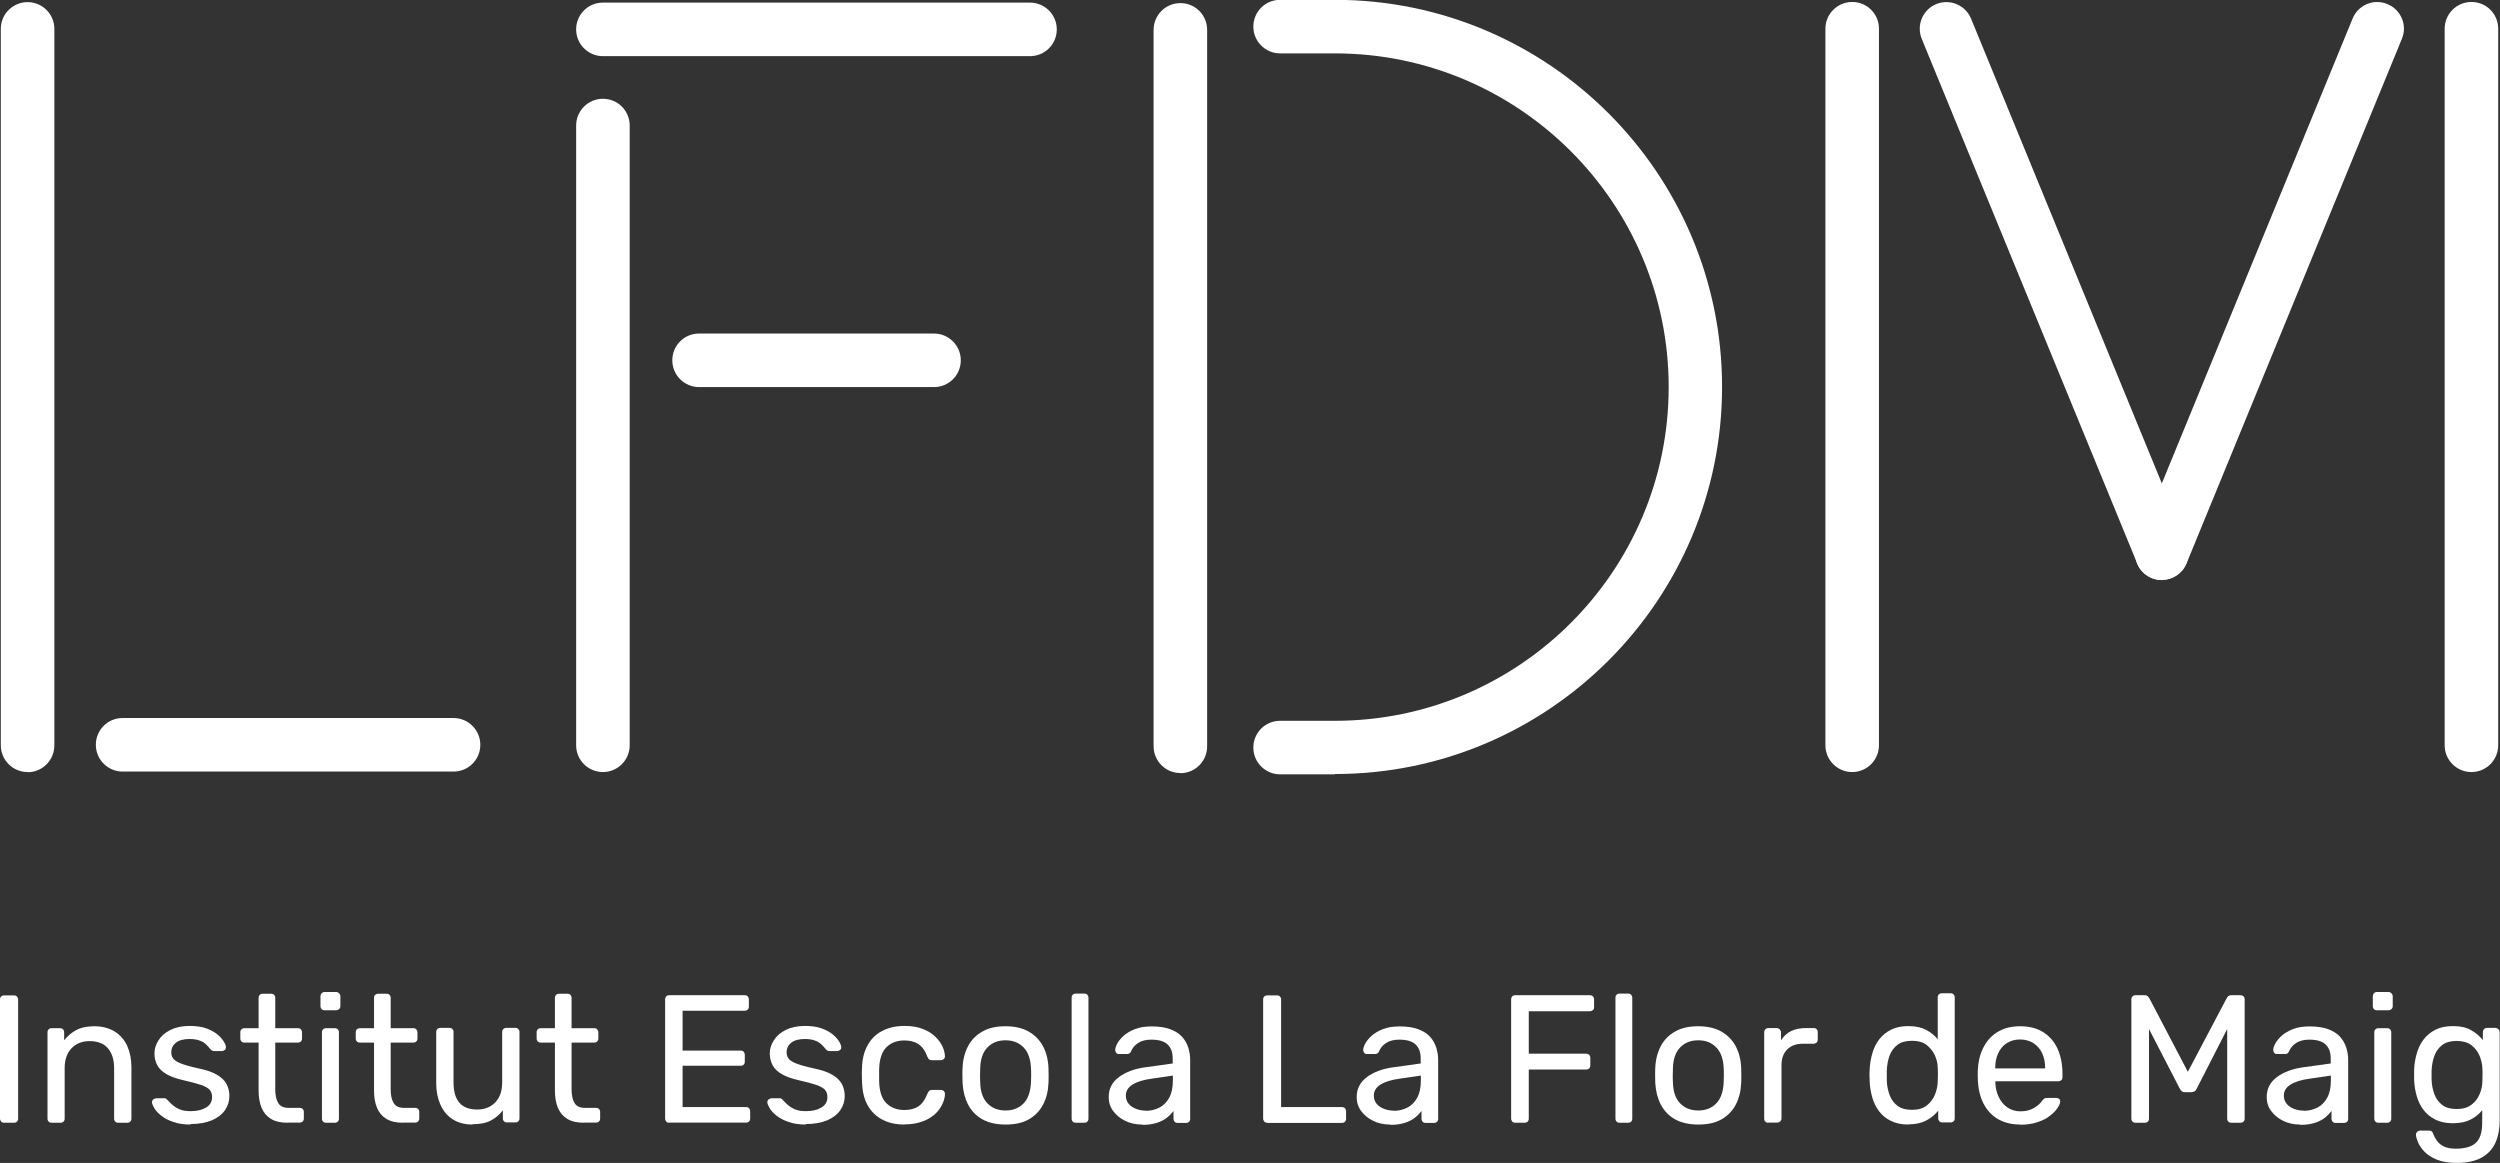
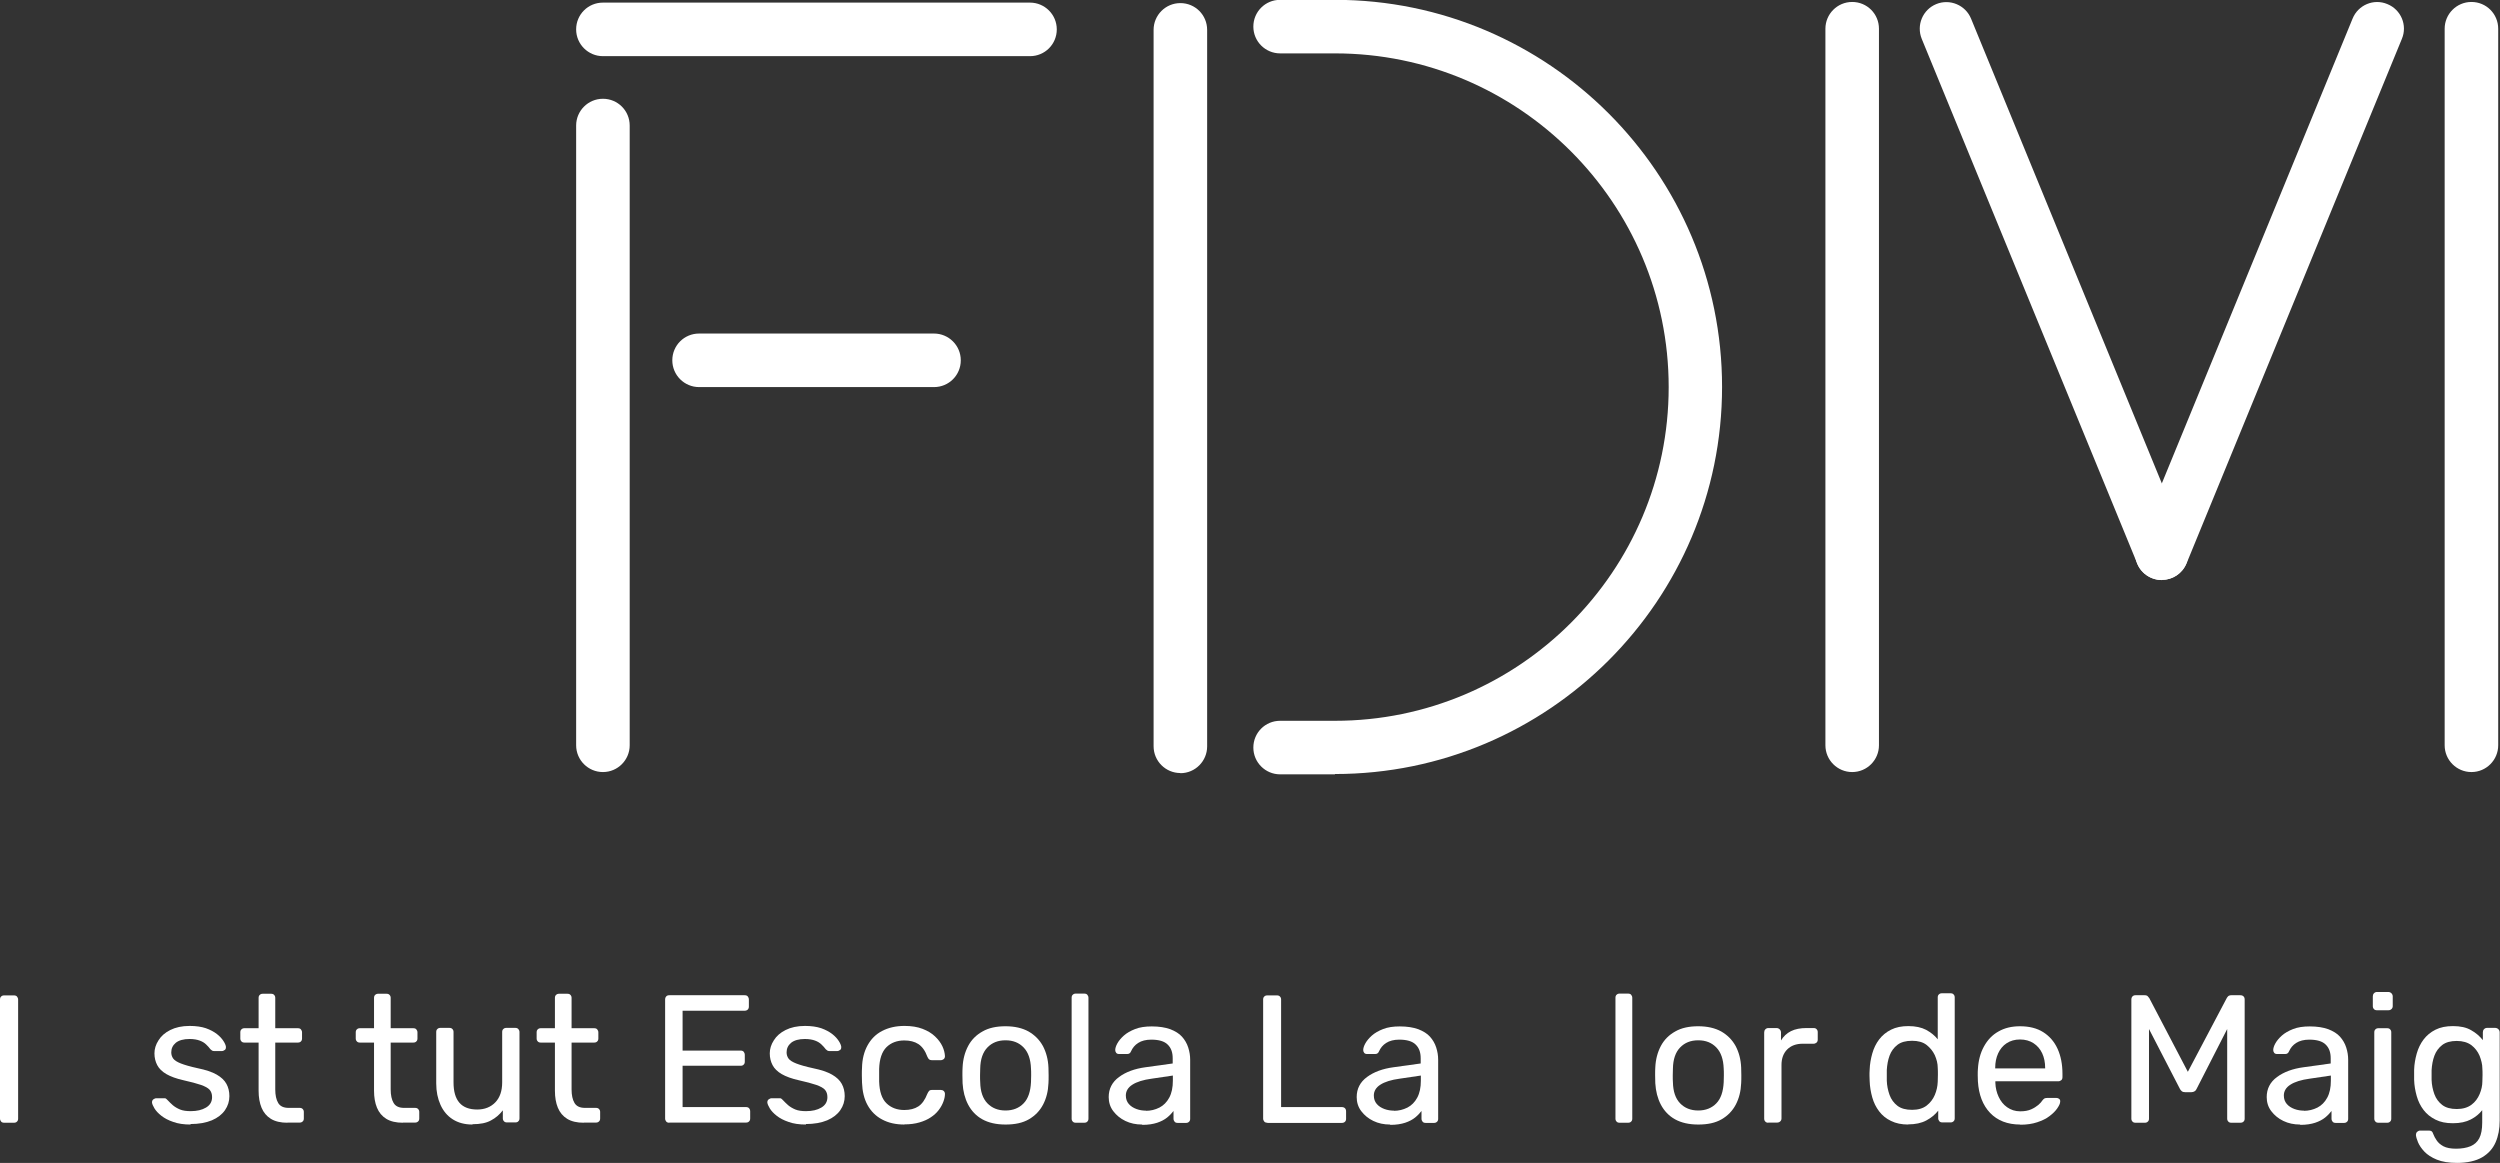
<svg xmlns="http://www.w3.org/2000/svg" id="Capa_1" viewBox="0 0 153.13 71.23">
  <rect x="0" y="0" width="153.13" height="71.23" fill="#333333" stroke="none" />
  <defs>
    <style>.cls-1{fill:#fff;stroke-width:0px;}</style>
  </defs>
  <path class="cls-1" d="m.26,68.77c-.08,0-.15-.02-.19-.07-.04-.05-.07-.11-.07-.18v-7.3c0-.07.02-.14.07-.18.04-.05.11-.07.19-.07h.59c.08,0,.15.02.19.07s.07.11.07.18v7.3c0,.07-.02.14-.07.18-.04.05-.11.07-.19.07H.26Z" />
-   <path class="cls-1" d="m3.16,68.77c-.07,0-.14-.02-.18-.07-.05-.05-.07-.11-.07-.18v-5.29c0-.07.02-.14.07-.18.05-.05.11-.07.18-.07h.52c.07,0,.14.02.18.07.05.05.07.11.07.18v.49c.19-.25.44-.46.73-.62.29-.16.67-.24,1.13-.24s.89.11,1.23.32c.34.21.6.51.77.88.17.38.26.81.26,1.31v3.15c0,.07-.02.14-.07.18-.05.05-.11.07-.18.07h-.56c-.07,0-.14-.02-.18-.07-.05-.05-.07-.11-.07-.18v-3.09c0-.52-.13-.93-.38-1.22-.25-.29-.63-.44-1.12-.44-.46,0-.83.15-1.11.44-.28.29-.42.7-.42,1.22v3.09c0,.07-.02.14-.07.18-.05.05-.11.07-.18.07h-.56Z" />
  <path class="cls-1" d="m11.68,68.88c-.42,0-.77-.05-1.07-.16-.3-.1-.54-.23-.73-.38-.19-.15-.33-.3-.42-.45-.09-.15-.14-.27-.15-.36,0-.08.02-.14.08-.19.06-.04.12-.07.18-.07h.5s.07,0,.09.02.06.04.11.1c.1.1.2.21.32.31.12.1.27.19.44.26s.39.1.65.1c.38,0,.69-.07.94-.22.25-.15.37-.36.37-.64,0-.19-.05-.33-.15-.45-.1-.11-.28-.21-.54-.3-.26-.09-.61-.18-1.05-.28-.45-.1-.8-.23-1.06-.38-.26-.15-.45-.34-.56-.55s-.17-.45-.17-.72.08-.54.25-.8c.16-.26.4-.47.72-.63s.71-.25,1.19-.25c.39,0,.72.05.99.14.28.1.5.22.68.36.18.14.31.29.4.43s.14.26.15.36c0,.07-.01.14-.07.18s-.11.07-.18.07h-.47c-.05,0-.1-.01-.13-.03-.03-.02-.07-.05-.1-.08-.07-.1-.16-.19-.26-.29-.1-.1-.23-.18-.39-.24-.16-.06-.37-.1-.63-.1-.37,0-.65.08-.84.23-.19.16-.28.35-.28.59,0,.14.04.27.12.38.08.11.24.21.47.3.23.09.57.19,1.03.29.49.1.88.23,1.16.39.28.16.48.35.6.57.12.22.18.47.18.75,0,.31-.09.6-.27.86-.18.26-.45.47-.8.62-.36.15-.8.23-1.32.23Z" />
  <path class="cls-1" d="m17.61,68.77c-.42,0-.76-.08-1.02-.24s-.45-.39-.57-.68c-.12-.29-.18-.64-.18-1.04v-2.95h-.87c-.07,0-.14-.02-.18-.07-.05-.05-.07-.11-.07-.18v-.38c0-.07.02-.14.07-.18.05-.05.11-.07.18-.07h.87v-1.86c0-.07.02-.14.07-.18.05-.05.11-.07.18-.07h.52c.07,0,.14.02.18.07.05.05.07.11.07.18v1.86h1.38c.08,0,.15.02.19.07.04.05.07.11.07.18v.38c0,.07-.02.14-.07.18-.04.05-.11.07-.19.07h-1.38v2.87c0,.35.06.63.18.83.12.2.33.3.64.3h.68c.07,0,.14.02.18.07.05.05.07.11.07.18v.4c0,.07-.02.14-.07.18-.05.05-.11.07-.18.07h-.77Z" />
-   <path class="cls-1" d="m19.88,61.88c-.07,0-.14-.02-.18-.07-.05-.05-.07-.11-.07-.18v-.6c0-.07.02-.14.07-.19.05-.05.11-.08.18-.08h.7c.07,0,.14.03.19.08.05.05.08.12.08.19v.6c0,.07-.03.14-.08.18-.05.05-.12.07-.19.07h-.7Zm.09,6.89c-.07,0-.14-.02-.18-.07-.05-.05-.07-.11-.07-.18v-5.29c0-.07.02-.14.07-.18.05-.05.11-.07.18-.07h.54c.07,0,.14.02.18.07.05.05.07.11.07.18v5.29c0,.07-.02.14-.07.18-.05.05-.11.07-.18.07h-.54Z" />
  <path class="cls-1" d="m24.68,68.77c-.42,0-.76-.08-1.02-.24s-.45-.39-.57-.68c-.12-.29-.18-.64-.18-1.04v-2.95h-.87c-.07,0-.14-.02-.18-.07-.05-.05-.07-.11-.07-.18v-.38c0-.07.02-.14.07-.18.05-.05.11-.07.18-.07h.87v-1.86c0-.07.02-.14.07-.18.05-.05.11-.07.18-.07h.52c.07,0,.14.02.18.07.05.05.07.11.07.18v1.86h1.38c.08,0,.15.02.19.07.04.05.07.11.07.18v.38c0,.07-.02.14-.07.18-.04.05-.11.07-.19.07h-1.38v2.87c0,.35.06.63.18.83.12.2.33.3.64.3h.68c.07,0,.14.02.18.07.05.05.07.11.07.18v.4c0,.07-.02.14-.07.18-.05.05-.11.07-.18.07h-.77Z" />
  <path class="cls-1" d="m28.94,68.88c-.48,0-.88-.11-1.21-.32-.33-.21-.58-.51-.75-.89-.17-.38-.26-.81-.26-1.31v-3.15c0-.07.02-.14.07-.18.05-.05.11-.07.18-.07h.56c.07,0,.14.02.18.07.05.05.07.11.07.18v3.09c0,1.11.48,1.66,1.45,1.66.46,0,.83-.15,1.11-.44.28-.29.42-.7.42-1.22v-3.09c0-.07.02-.14.07-.18.05-.05.11-.07.18-.07h.56c.07,0,.13.02.18.07.04.05.07.11.07.18v5.29c0,.07-.02.14-.07.18-.04.05-.1.07-.18.07h-.52c-.07,0-.14-.02-.18-.07-.05-.05-.07-.11-.07-.18v-.49c-.2.26-.44.47-.73.62-.29.16-.66.23-1.13.23Z" />
  <path class="cls-1" d="m35.76,68.77c-.42,0-.76-.08-1.02-.24s-.45-.39-.57-.68c-.12-.29-.18-.64-.18-1.04v-2.95h-.87c-.07,0-.14-.02-.18-.07-.05-.05-.07-.11-.07-.18v-.38c0-.07.02-.14.07-.18.05-.05.11-.07.18-.07h.87v-1.86c0-.07.02-.14.07-.18.05-.05.11-.07.18-.07h.52c.07,0,.14.02.18.07.05.05.07.11.07.18v1.86h1.38c.08,0,.15.02.19.07.04.05.07.11.07.18v.38c0,.07-.02.14-.07.18-.04.05-.11.07-.19.07h-1.38v2.87c0,.35.06.63.18.83.12.2.33.3.64.3h.68c.07,0,.14.02.18.07.05.05.07.11.07.18v.4c0,.07-.02.14-.07.18-.05.05-.11.07-.18.07h-.77Z" />
  <path class="cls-1" d="m41,68.77c-.08,0-.15-.02-.19-.07-.04-.05-.07-.11-.07-.18v-7.29c0-.08.02-.15.07-.2.04-.05.11-.07.19-.07h4.61c.08,0,.15.02.19.07.04.05.07.11.07.2v.42c0,.08-.02.14-.07.19-.04.04-.11.07-.19.07h-3.8v2.44h3.55c.08,0,.15.02.19.07.04.05.07.11.07.2v.41c0,.07-.02.14-.07.18-.04.05-.11.07-.19.07h-3.55v2.53h3.88c.08,0,.15.02.19.07.04.04.07.11.07.19v.44c0,.07-.02.14-.07.18-.04.05-.11.07-.19.07h-4.7Z" />
  <path class="cls-1" d="m49.37,68.88c-.42,0-.77-.05-1.07-.16-.3-.1-.54-.23-.73-.38-.19-.15-.33-.3-.42-.45-.09-.15-.14-.27-.15-.36,0-.08.02-.14.08-.19.06-.04.12-.07.18-.07h.5s.07,0,.09.02.06.04.11.1c.1.1.2.21.32.31.12.1.27.19.44.26s.39.1.65.1c.38,0,.69-.07.94-.22.25-.15.37-.36.37-.64,0-.19-.05-.33-.15-.45-.1-.11-.28-.21-.54-.3-.26-.09-.61-.18-1.05-.28-.45-.1-.8-.23-1.06-.38-.26-.15-.45-.34-.56-.55s-.17-.45-.17-.72.08-.54.25-.8c.16-.26.4-.47.72-.63s.71-.25,1.19-.25c.39,0,.72.05.99.14.28.1.5.22.68.36.18.14.31.29.4.43s.14.26.15.36c0,.07-.01.14-.07.18s-.11.07-.18.07h-.47c-.05,0-.1-.01-.13-.03-.03-.02-.07-.05-.1-.08-.07-.1-.16-.19-.26-.29-.1-.1-.23-.18-.39-.24-.16-.06-.37-.1-.63-.1-.37,0-.65.08-.84.23-.19.16-.28.35-.28.59,0,.14.04.27.12.38.08.11.24.21.47.3.23.09.57.19,1.03.29.49.1.88.23,1.16.39.28.16.48.35.6.57.12.22.18.47.18.75,0,.31-.09.6-.27.86-.18.26-.45.47-.8.62-.36.15-.8.23-1.32.23Z" />
  <path class="cls-1" d="m55.4,68.88c-.53,0-.98-.1-1.37-.31-.38-.2-.68-.5-.89-.88-.21-.38-.32-.84-.34-1.38,0-.11-.01-.26-.01-.45s0-.34.01-.45c.01-.54.13-1,.34-1.38.21-.38.5-.68.89-.88.38-.2.84-.31,1.37-.31.43,0,.8.06,1.11.18.31.12.56.27.76.46.2.19.35.39.45.6s.15.42.16.61c0,.07-.02.13-.07.18-.05.04-.12.07-.19.07h-.54c-.07,0-.13-.02-.17-.05-.04-.03-.07-.09-.11-.17-.13-.36-.32-.62-.55-.77-.23-.15-.52-.22-.86-.22-.45,0-.81.14-1.09.41-.28.28-.43.72-.45,1.33,0,.27,0,.53,0,.78.02.62.17,1.06.45,1.33s.64.41,1.09.41c.34,0,.63-.07.86-.22.23-.15.41-.41.55-.77.04-.08.07-.14.11-.18.04-.04.09-.06.17-.06h.54c.07,0,.14.02.19.07.05.05.07.11.07.18,0,.16-.04.32-.1.48s-.15.33-.28.5c-.13.17-.29.32-.49.45-.19.13-.42.23-.69.31s-.58.12-.93.12Z" />
  <path class="cls-1" d="m61.59,68.88c-.57,0-1.04-.11-1.42-.32s-.67-.52-.87-.9c-.2-.38-.31-.82-.34-1.31,0-.13-.01-.29-.01-.49s0-.36.01-.47c.02-.5.14-.94.34-1.32.2-.38.5-.68.88-.89.38-.22.85-.32,1.41-.32s1.03.11,1.41.32c.38.22.67.51.88.89.2.38.32.82.34,1.32,0,.12.01.28.01.47s0,.36-.01.49c-.02.49-.13.93-.33,1.31-.2.38-.49.68-.87.9s-.85.32-1.42.32Zm0-.86c.46,0,.83-.15,1.11-.44s.42-.72.45-1.29c0-.11.01-.25.01-.42s0-.31-.01-.42c-.02-.57-.17-1-.45-1.29s-.64-.44-1.11-.44-.83.15-1.11.44-.43.72-.44,1.29c0,.11-.01.25-.01.42s0,.31.01.42c.01.57.16,1,.44,1.29s.65.44,1.11.44Z" />
  <path class="cls-1" d="m65.89,68.77c-.07,0-.14-.02-.18-.07-.05-.05-.07-.11-.07-.18v-7.41c0-.07.02-.14.07-.18.05-.05.11-.07.18-.07h.52c.08,0,.15.02.19.07.04.05.07.11.07.18v7.41c0,.07-.02.14-.07.18-.04.05-.11.07-.19.07h-.52Z" />
  <path class="cls-1" d="m69.95,68.88c-.37,0-.71-.07-1.02-.22-.31-.15-.55-.35-.74-.6-.19-.25-.28-.54-.28-.86,0-.51.21-.92.63-1.23.42-.31.96-.51,1.63-.6l1.66-.23v-.32c0-.36-.1-.64-.31-.84-.2-.2-.54-.3-1-.3-.33,0-.6.07-.8.2-.21.13-.35.31-.44.51-.04.11-.12.17-.23.17h-.5c-.08,0-.14-.02-.18-.07-.04-.05-.06-.11-.06-.17,0-.11.04-.25.13-.41.09-.16.22-.32.4-.48.18-.16.41-.29.69-.4s.62-.16,1.02-.16c.45,0,.82.06,1.13.17.31.12.55.27.72.46.17.19.3.41.38.66.08.25.12.49.12.75v3.62c0,.07-.02.14-.07.18-.05.05-.11.07-.18.07h-.51c-.08,0-.15-.02-.19-.07-.04-.05-.07-.11-.07-.18v-.48c-.1.13-.23.27-.39.4-.16.13-.37.24-.61.32s-.55.13-.9.13Zm.23-.84c.31,0,.58-.07.84-.2.25-.13.45-.33.6-.61.15-.28.22-.62.22-1.04v-.31l-1.29.19c-.53.07-.93.2-1.19.37-.27.17-.4.4-.4.66,0,.21.06.38.18.52s.28.24.47.31c.19.07.39.1.59.1Z" />
  <path class="cls-1" d="m77.63,68.77c-.08,0-.15-.02-.19-.07-.04-.05-.07-.11-.07-.18v-7.3c0-.07.02-.14.07-.18.04-.05.11-.07.19-.07h.59c.07,0,.14.02.18.07.05.05.07.11.07.18v6.59h3.71c.08,0,.15.02.2.07.05.05.07.11.07.2v.45c0,.07-.02.14-.07.18-.05.05-.11.07-.2.07h-4.55Z" />
  <path class="cls-1" d="m85.14,68.88c-.37,0-.71-.07-1.02-.22-.31-.15-.55-.35-.74-.6-.19-.25-.28-.54-.28-.86,0-.51.21-.92.63-1.23.42-.31.96-.51,1.63-.6l1.66-.23v-.32c0-.36-.1-.64-.31-.84-.2-.2-.54-.3-1-.3-.33,0-.6.07-.8.2-.21.13-.35.31-.44.51-.04.11-.12.17-.23.17h-.5c-.08,0-.14-.02-.18-.07-.04-.05-.06-.11-.06-.17,0-.11.04-.25.13-.41.09-.16.22-.32.4-.48.18-.16.41-.29.69-.4s.62-.16,1.02-.16c.45,0,.82.06,1.13.17.31.12.55.27.72.46.17.19.3.41.38.66.08.25.12.49.12.75v3.62c0,.07-.02.14-.07.18-.05.05-.11.07-.18.07h-.51c-.08,0-.15-.02-.19-.07-.04-.05-.07-.11-.07-.18v-.48c-.1.13-.23.27-.39.4-.16.13-.37.24-.61.32s-.55.13-.9.13Zm.23-.84c.31,0,.58-.07.84-.2.25-.13.45-.33.6-.61.15-.28.22-.62.22-1.04v-.31l-1.29.19c-.53.07-.93.2-1.19.37-.27.17-.4.4-.4.66,0,.21.06.38.18.52s.28.24.47.31c.19.07.39.1.59.1Z" />
-   <path class="cls-1" d="m92.82,68.77c-.08,0-.15-.02-.19-.07-.04-.05-.07-.11-.07-.18v-7.29c0-.08.02-.15.07-.2.04-.05.11-.07.19-.07h4.55c.08,0,.15.02.2.07.05.05.07.11.07.2v.45c0,.08-.02.15-.07.19-.05.04-.11.07-.2.07h-3.73v2.6h3.5c.08,0,.15.02.2.07.05.05.07.11.07.2v.45c0,.07-.02.14-.07.18-.05.05-.11.07-.2.07h-3.5v3.01c0,.07-.02.14-.07.18-.05.05-.11.07-.2.07h-.56Z" />
  <path class="cls-1" d="m99.2,68.77c-.07,0-.14-.02-.18-.07-.05-.05-.07-.11-.07-.18v-7.41c0-.07.02-.14.07-.18.05-.05.11-.07.18-.07h.52c.08,0,.15.02.19.07.04.05.07.11.07.18v7.41c0,.07-.02.14-.07.18-.04.05-.11.07-.19.07h-.52Z" />
  <path class="cls-1" d="m104.02,68.88c-.57,0-1.04-.11-1.42-.32s-.67-.52-.87-.9c-.2-.38-.31-.82-.34-1.31,0-.13-.01-.29-.01-.49s0-.36.01-.47c.02-.5.14-.94.34-1.32.2-.38.5-.68.88-.89.38-.22.85-.32,1.41-.32s1.03.11,1.41.32c.38.22.67.51.88.89.2.38.32.82.34,1.32,0,.12.01.28.01.47s0,.36-.01.49c-.02.49-.13.93-.33,1.31-.2.38-.49.68-.87.9s-.85.32-1.42.32Zm0-.86c.46,0,.83-.15,1.11-.44s.42-.72.45-1.29c0-.11.01-.25.01-.42s0-.31-.01-.42c-.02-.57-.17-1-.45-1.29s-.64-.44-1.11-.44-.83.15-1.11.44-.43.72-.44,1.29c0,.11-.01.25-.01.42s0,.31.01.42c.01.57.16,1,.44,1.29s.65.44,1.11.44Z" />
  <path class="cls-1" d="m108.31,68.77c-.07,0-.14-.02-.18-.07-.05-.05-.07-.11-.07-.18v-5.28c0-.07.02-.14.07-.19.05-.05.11-.08.18-.08h.51c.07,0,.14.03.19.08.05.05.08.12.08.19v.49c.15-.25.35-.44.61-.57.26-.13.58-.19.95-.19h.44c.07,0,.14.02.18.07.05.05.07.11.07.18v.46c0,.07-.02.13-.07.18-.05.04-.11.07-.18.07h-.67c-.4,0-.72.12-.95.35-.23.23-.35.55-.35.95v3.28c0,.07-.03.14-.08.18-.05.05-.12.07-.19.07h-.55Z" />
  <path class="cls-1" d="m116.89,68.88c-.41,0-.76-.07-1.06-.22-.3-.14-.54-.34-.73-.59-.19-.25-.33-.53-.42-.85-.09-.32-.15-.66-.16-1.02,0-.12-.01-.23-.01-.33s0-.22.01-.34c.01-.35.07-.68.16-1,.09-.32.23-.61.42-.86.19-.25.43-.45.73-.6.3-.15.65-.22,1.06-.22.44,0,.8.08,1.09.23.29.16.53.35.71.58v-2.57c0-.07.02-.14.07-.18.05-.05.11-.07.18-.07h.54c.07,0,.14.02.18.07.05.05.07.11.07.18v7.41c0,.07-.02.14-.07.18-.05.05-.11.07-.18.07h-.5c-.08,0-.15-.02-.19-.07-.04-.05-.07-.11-.07-.18v-.47c-.19.24-.43.44-.73.6-.3.16-.67.24-1.12.24Zm.23-.9c.37,0,.67-.09.89-.26.22-.17.39-.39.5-.65.11-.26.17-.53.18-.81,0-.12.01-.26.01-.43s0-.31-.01-.43c0-.26-.07-.52-.18-.77-.12-.25-.29-.46-.51-.63s-.52-.25-.88-.25c-.38,0-.68.08-.9.25s-.38.39-.48.66c-.1.27-.15.56-.17.88,0,.22,0,.43,0,.65.01.31.07.6.17.88.1.27.26.49.48.66.22.17.52.25.9.25Z" />
  <path class="cls-1" d="m123.74,68.88c-.77,0-1.39-.24-1.84-.71-.45-.47-.7-1.12-.75-1.94,0-.1-.01-.22-.01-.37s0-.28.01-.37c.03-.53.15-.99.37-1.39.22-.4.51-.71.89-.92.38-.22.82-.32,1.32-.32.57,0,1.04.12,1.42.36.38.24.68.58.88,1.02.2.44.3.95.3,1.54v.19c0,.08-.02.15-.07.19-.05.04-.11.07-.18.07h-3.86v.1c.01.31.08.59.2.85.12.26.29.48.52.64s.49.25.8.25c.27,0,.49-.04.67-.12.18-.08.32-.17.44-.27.11-.1.19-.18.22-.24.07-.09.12-.14.16-.16.04-.02.1-.03.18-.03h.55c.07,0,.12.02.17.06.05.04.07.1.06.17,0,.11-.07.25-.18.41s-.27.32-.47.47c-.2.16-.46.28-.76.38-.3.1-.64.15-1.02.15Zm-1.53-3.44h3.06v-.03c0-.33-.06-.63-.18-.89-.12-.26-.3-.47-.53-.62-.23-.15-.51-.23-.83-.23s-.59.08-.82.23-.4.36-.52.62c-.12.26-.18.56-.18.89v.03Z" />
  <path class="cls-1" d="m130.8,68.77c-.07,0-.14-.02-.18-.07-.05-.05-.07-.11-.07-.18v-7.29c0-.08.02-.15.07-.2.05-.05.11-.07.18-.07h.56c.09,0,.16.02.2.07s.07.08.09.11l2.36,4.51,2.38-4.51s.04-.07.08-.11c.04-.04.11-.07.2-.07h.55c.08,0,.15.02.2.07.05.05.07.11.07.2v7.29c0,.07-.02.14-.07.18-.05.05-.11.07-.2.07h-.55c-.07,0-.14-.02-.18-.07-.05-.05-.07-.11-.07-.18v-5.49l-1.86,3.64c-.03.07-.07.13-.13.17-.06.04-.13.06-.22.06h-.35c-.1,0-.17-.02-.22-.06-.05-.04-.1-.1-.13-.17l-1.88-3.64v5.49c0,.07-.02.14-.07.18-.05.05-.11.07-.18.07h-.55Z" />
  <path class="cls-1" d="m140.88,68.88c-.37,0-.71-.07-1.02-.22-.31-.15-.55-.35-.74-.6-.19-.25-.28-.54-.28-.86,0-.51.21-.92.63-1.23.42-.31.96-.51,1.63-.6l1.66-.23v-.32c0-.36-.1-.64-.31-.84-.2-.2-.54-.3-1-.3-.33,0-.6.07-.8.2-.21.13-.35.31-.44.51-.04.11-.12.17-.23.17h-.5c-.08,0-.14-.02-.18-.07-.04-.05-.06-.11-.06-.17,0-.11.04-.25.13-.41.09-.16.22-.32.4-.48.18-.16.41-.29.69-.4s.62-.16,1.02-.16c.45,0,.82.06,1.13.17.31.12.55.27.72.46.17.19.3.41.38.66.08.25.12.49.12.75v3.62c0,.07-.02.14-.07.18-.05.05-.11.07-.18.07h-.51c-.08,0-.15-.02-.19-.07-.04-.05-.07-.11-.07-.18v-.48c-.1.13-.23.27-.39.4-.16.13-.37.24-.61.32s-.55.13-.9.13Zm.23-.84c.31,0,.58-.07.84-.2.25-.13.45-.33.6-.61.15-.28.22-.62.22-1.04v-.31l-1.29.19c-.53.07-.93.2-1.19.37-.27.17-.4.4-.4.66,0,.21.06.38.18.52s.28.24.47.31c.19.07.39.1.59.1Z" />
  <path class="cls-1" d="m145.59,61.88c-.07,0-.14-.02-.18-.07-.05-.05-.07-.11-.07-.18v-.6c0-.07.02-.14.07-.19.05-.05.11-.08.18-.08h.7c.07,0,.14.03.19.08.05.05.08.12.08.19v.6c0,.07-.03.14-.08.18-.05.05-.12.07-.19.07h-.7Zm.09,6.89c-.07,0-.14-.02-.18-.07-.05-.05-.07-.11-.07-.18v-5.29c0-.07.02-.14.07-.18.05-.05.11-.07.18-.07h.54c.07,0,.14.02.18.07.05.05.07.11.07.18v5.29c0,.07-.02.14-.07.18-.05.05-.11.07-.18.07h-.54Z" />
  <path class="cls-1" d="m150.5,71.23c-.51,0-.92-.07-1.24-.2-.32-.13-.58-.3-.76-.49s-.31-.38-.39-.57c-.08-.19-.12-.34-.13-.45,0-.07.02-.14.07-.19.06-.05.12-.08.18-.08h.54c.07,0,.12.01.17.04.04.03.08.09.11.19.04.11.11.24.2.37.09.14.23.26.41.36.19.1.45.15.78.15s.64-.05.88-.15c.24-.1.42-.26.54-.49s.18-.55.18-.96v-.76c-.18.23-.41.42-.7.57-.29.15-.65.23-1.09.23s-.77-.07-1.07-.22c-.3-.15-.54-.34-.73-.59-.19-.25-.33-.53-.42-.85-.09-.32-.15-.65-.16-1,0-.21,0-.41,0-.61.01-.35.07-.68.16-1,.09-.32.23-.61.42-.86.19-.25.43-.45.73-.6.3-.15.65-.22,1.07-.22.45,0,.82.08,1.11.25.29.16.53.37.72.61v-.48c0-.07.02-.14.07-.19.05-.05.11-.08.18-.08h.51c.07,0,.14.03.19.08.05.05.08.12.08.19v5.41c0,.5-.08.94-.25,1.33-.17.39-.44.69-.83.92-.38.22-.9.34-1.55.34Zm-.02-3.3c.37,0,.67-.09.9-.26.23-.17.39-.39.5-.65.11-.26.17-.52.17-.79,0-.1.01-.23.01-.38s0-.28-.01-.39c0-.27-.07-.53-.17-.79-.11-.26-.28-.48-.5-.65-.23-.17-.53-.26-.9-.26s-.67.08-.89.25c-.22.17-.38.39-.48.66-.1.27-.15.56-.17.88,0,.19,0,.39,0,.59.01.31.07.6.17.88.1.27.26.49.48.66.22.17.52.25.89.25Z" />
-   <path class="cls-1" d="m27.79,47.26H7.51c-.9,0-1.64-.73-1.64-1.64s.73-1.64,1.64-1.64h20.27c.9,0,1.64.73,1.64,1.64s-.73,1.64-1.64,1.64Z" />
-   <path class="cls-1" d="m1.69,47.29c-.9,0-1.64-.73-1.64-1.64V1.76C.05.86.79.13,1.69.13s1.64.73,1.64,1.64v43.89c0,.9-.73,1.64-1.64,1.64Z" />
  <path class="cls-1" d="m57.21,23.71h-14.39c-.9,0-1.64-.73-1.64-1.64s.73-1.64,1.64-1.64h14.39c.9,0,1.64.73,1.64,1.64s-.73,1.64-1.64,1.64Z" />
  <path class="cls-1" d="m63.09,3.44h-26.16c-.9,0-1.64-.73-1.64-1.64s.73-1.64,1.64-1.64h26.16c.9,0,1.64.73,1.64,1.64s-.73,1.64-1.64,1.64Z" />
  <path class="cls-1" d="m36.93,47.29c-.9,0-1.64-.73-1.64-1.64V7.69c0-.9.73-1.64,1.64-1.64s1.64.73,1.64,1.64v37.96c0,.9-.73,1.64-1.64,1.64Z" />
  <path class="cls-1" d="m113.45,47.29c-.9,0-1.64-.73-1.64-1.64V1.76c0-.9.73-1.64,1.64-1.64s1.64.73,1.64,1.64v43.89c0,.9-.73,1.64-1.64,1.64Z" />
  <path class="cls-1" d="m151.38,47.29c-.9,0-1.64-.73-1.64-1.64V1.76c0-.9.73-1.64,1.64-1.64s1.64.73,1.64,1.64v43.89c0,.9-.73,1.64-1.64,1.64Z" />
  <path class="cls-1" d="m132.42,35.53c-.64,0-1.25-.38-1.51-1.01L117.71,2.38c-.34-.84.06-1.79.89-2.13.83-.34,1.79.06,2.13.89l13.19,32.13c.34.84-.06,1.79-.89,2.13-.2.08-.41.12-.62.12Z" />
  <path class="cls-1" d="m132.42,35.53c-.21,0-.42-.04-.62-.12-.84-.34-1.24-1.3-.89-2.13L144.1,1.14c.34-.84,1.3-1.24,2.13-.89.84.34,1.24,1.3.89,2.13l-13.19,32.13c-.26.63-.87,1.01-1.51,1.01Z" />
  <path class="cls-1" d="m72.3,47.35c-.9,0-1.64-.73-1.64-1.64V1.83c0-.9.73-1.64,1.64-1.64s1.64.73,1.64,1.64v43.89c0,.9-.73,1.64-1.64,1.64Z" />
  <path class="cls-1" d="m81.77,47.43h-3.36c-.9,0-1.64-.73-1.64-1.64s.73-1.64,1.64-1.64h3.36c11.27,0,20.44-9.17,20.44-20.44S93.04,3.27,81.77,3.27h-3.36c-.9,0-1.64-.73-1.64-1.64s.73-1.64,1.64-1.64h3.36c13.08,0,23.71,10.64,23.71,23.71s-10.64,23.71-23.71,23.71Z" />
</svg>